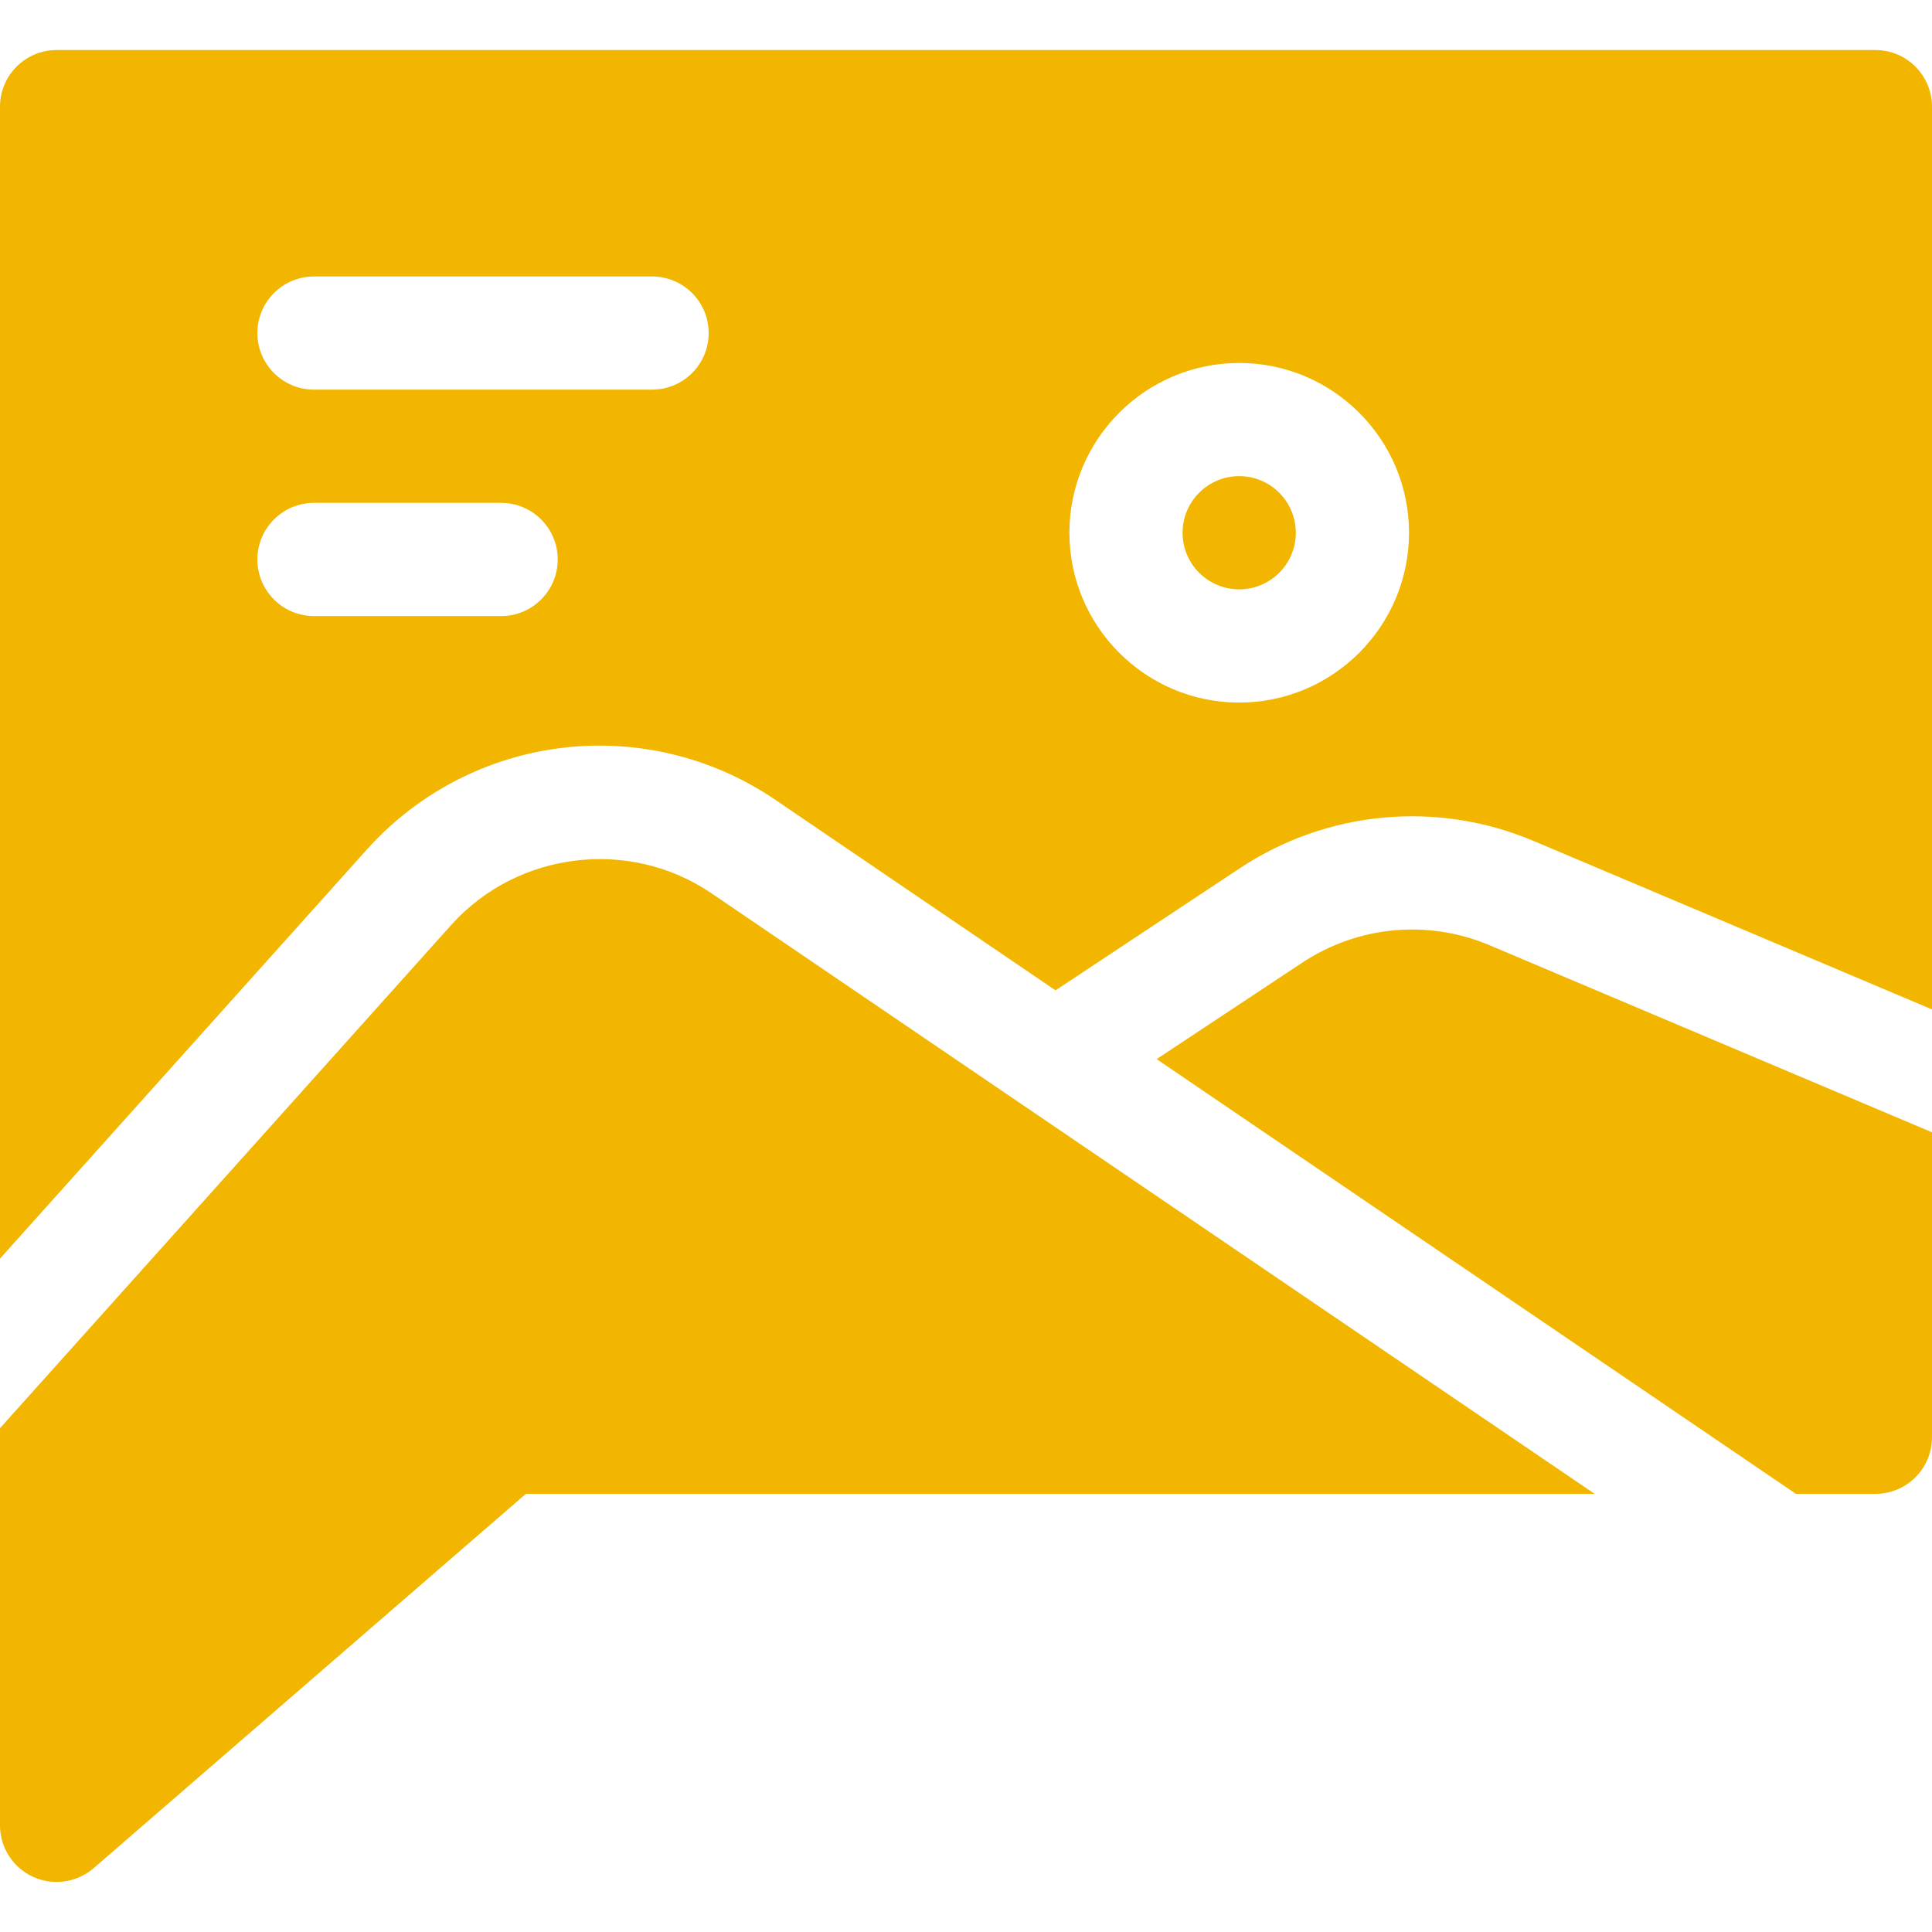
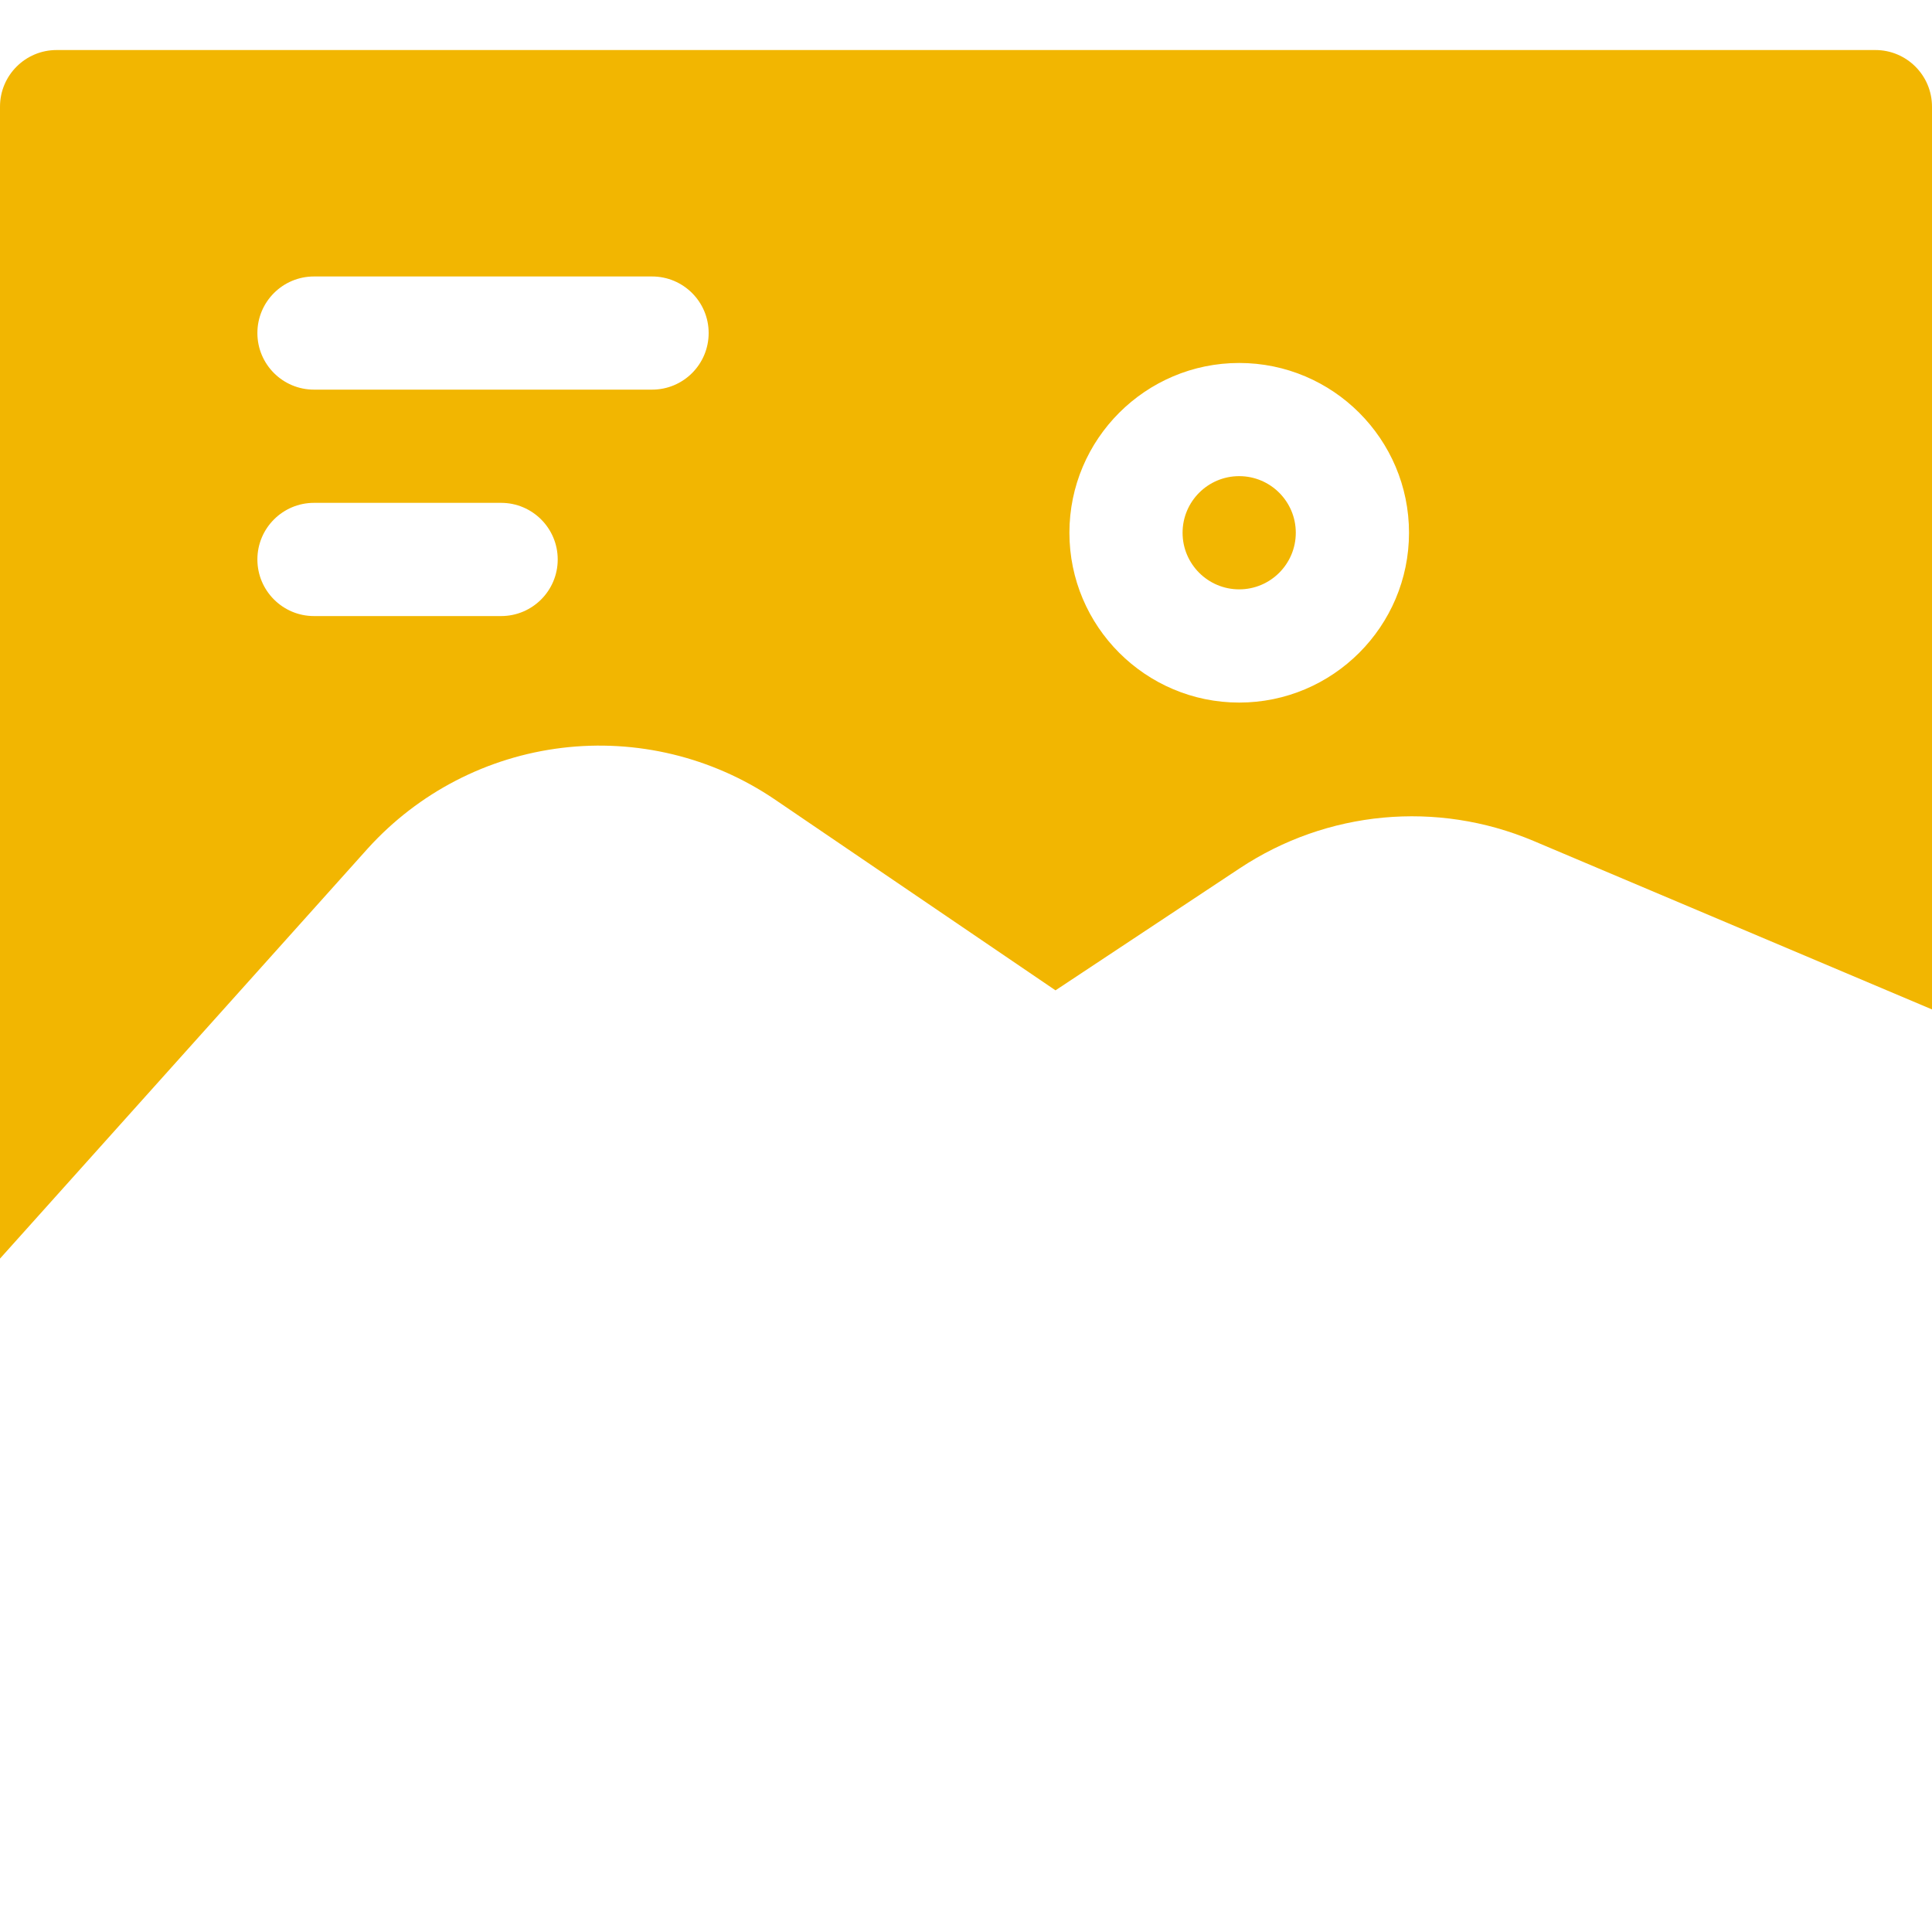
<svg xmlns="http://www.w3.org/2000/svg" width="40" height="40" viewBox="0 0 40 40" fill="none">
-   <path d="M25.656 12.202C26.303 12.202 26.828 11.677 26.828 11.03C26.828 10.383 26.303 9.858 25.656 9.858C25.009 9.858 24.484 10.383 24.484 11.03C24.484 11.677 25.009 12.202 25.656 12.202Z" fill="#F2B601" />
-   <path d="M9.357 19.134L0 29.569V37.792C0 38.251 0.268 38.667 0.685 38.858C0.841 38.929 1.007 38.964 1.172 38.964C1.448 38.964 1.722 38.866 1.939 38.678L10.887 30.929H33.016L14.713 18.483C13.029 17.348 10.725 17.626 9.357 19.134Z" fill="#F2B601" />
+   <path d="M25.656 12.202C26.303 12.202 26.828 11.677 26.828 11.03C26.828 10.383 26.303 9.858 25.656 9.858C25.009 9.858 24.484 10.383 24.484 11.03C24.484 11.677 25.009 12.202 25.656 12.202" fill="#F2B601" />
  <path d="M11.635 15.484C13.178 15.297 14.738 15.673 16.027 16.542L21.853 20.504L25.666 17.978C27.475 16.779 29.749 16.567 31.749 17.41L40 20.899V2.208C40 1.561 39.475 1.036 38.828 1.036H1.172C0.525 1.036 0 1.561 0 2.208V26.058L7.617 17.564C8.666 16.407 10.091 15.671 11.635 15.484ZM25.656 7.515C27.595 7.515 29.172 9.092 29.172 11.03C29.172 12.969 27.595 14.546 25.656 14.546C23.718 14.546 22.141 12.969 22.141 11.03C22.141 9.092 23.718 7.515 25.656 7.515ZM6.501 5.724H13.5C14.147 5.724 14.672 6.248 14.672 6.895C14.672 7.543 14.147 8.067 13.5 8.067H6.501C5.854 8.067 5.329 7.543 5.329 6.895C5.329 6.248 5.854 5.724 6.501 5.724ZM5.329 11.583C5.329 10.936 5.854 10.411 6.501 10.411H10.375C11.022 10.411 11.547 10.936 11.547 11.583C11.547 12.23 11.022 12.755 10.375 12.755H6.501C5.854 12.755 5.329 12.23 5.329 11.583Z" fill="#F2B601" />
-   <path d="M26.96 19.932L23.947 21.928L37.184 30.929H38.828C39.475 30.929 40 30.404 40 29.757V23.443L30.837 19.569C29.563 19.032 28.113 19.168 26.96 19.932Z" fill="#F2B601" />
</svg>